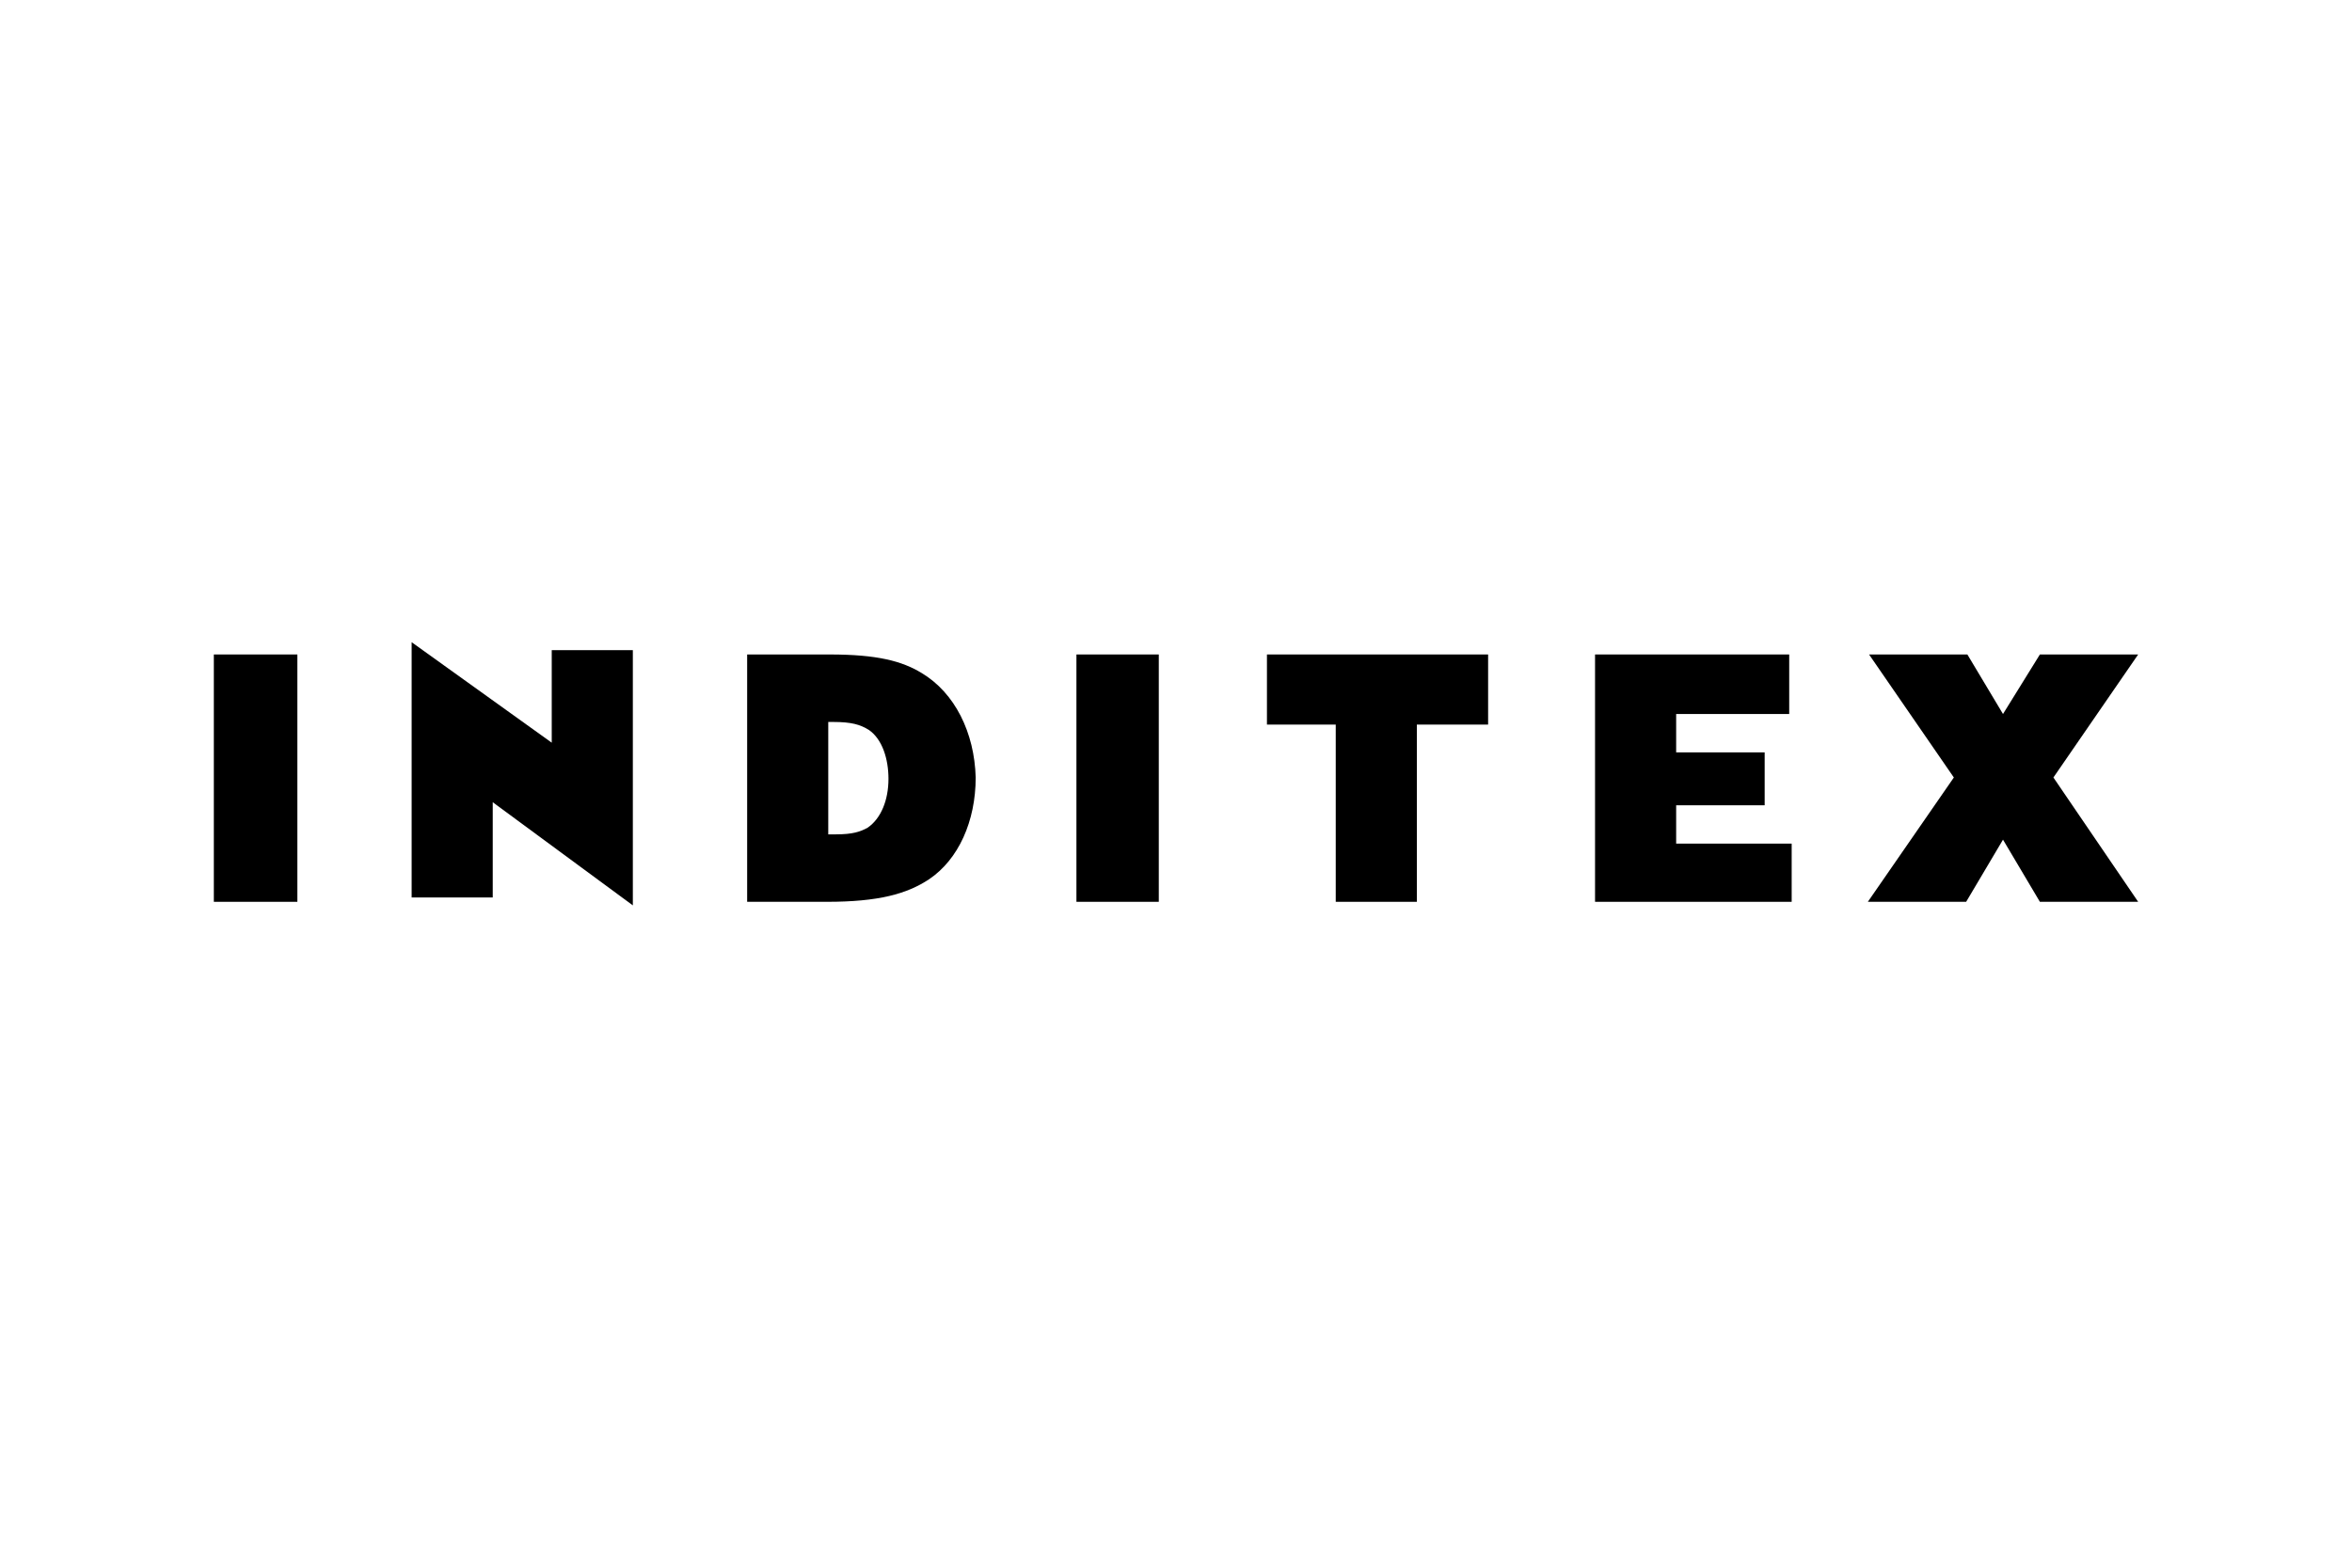
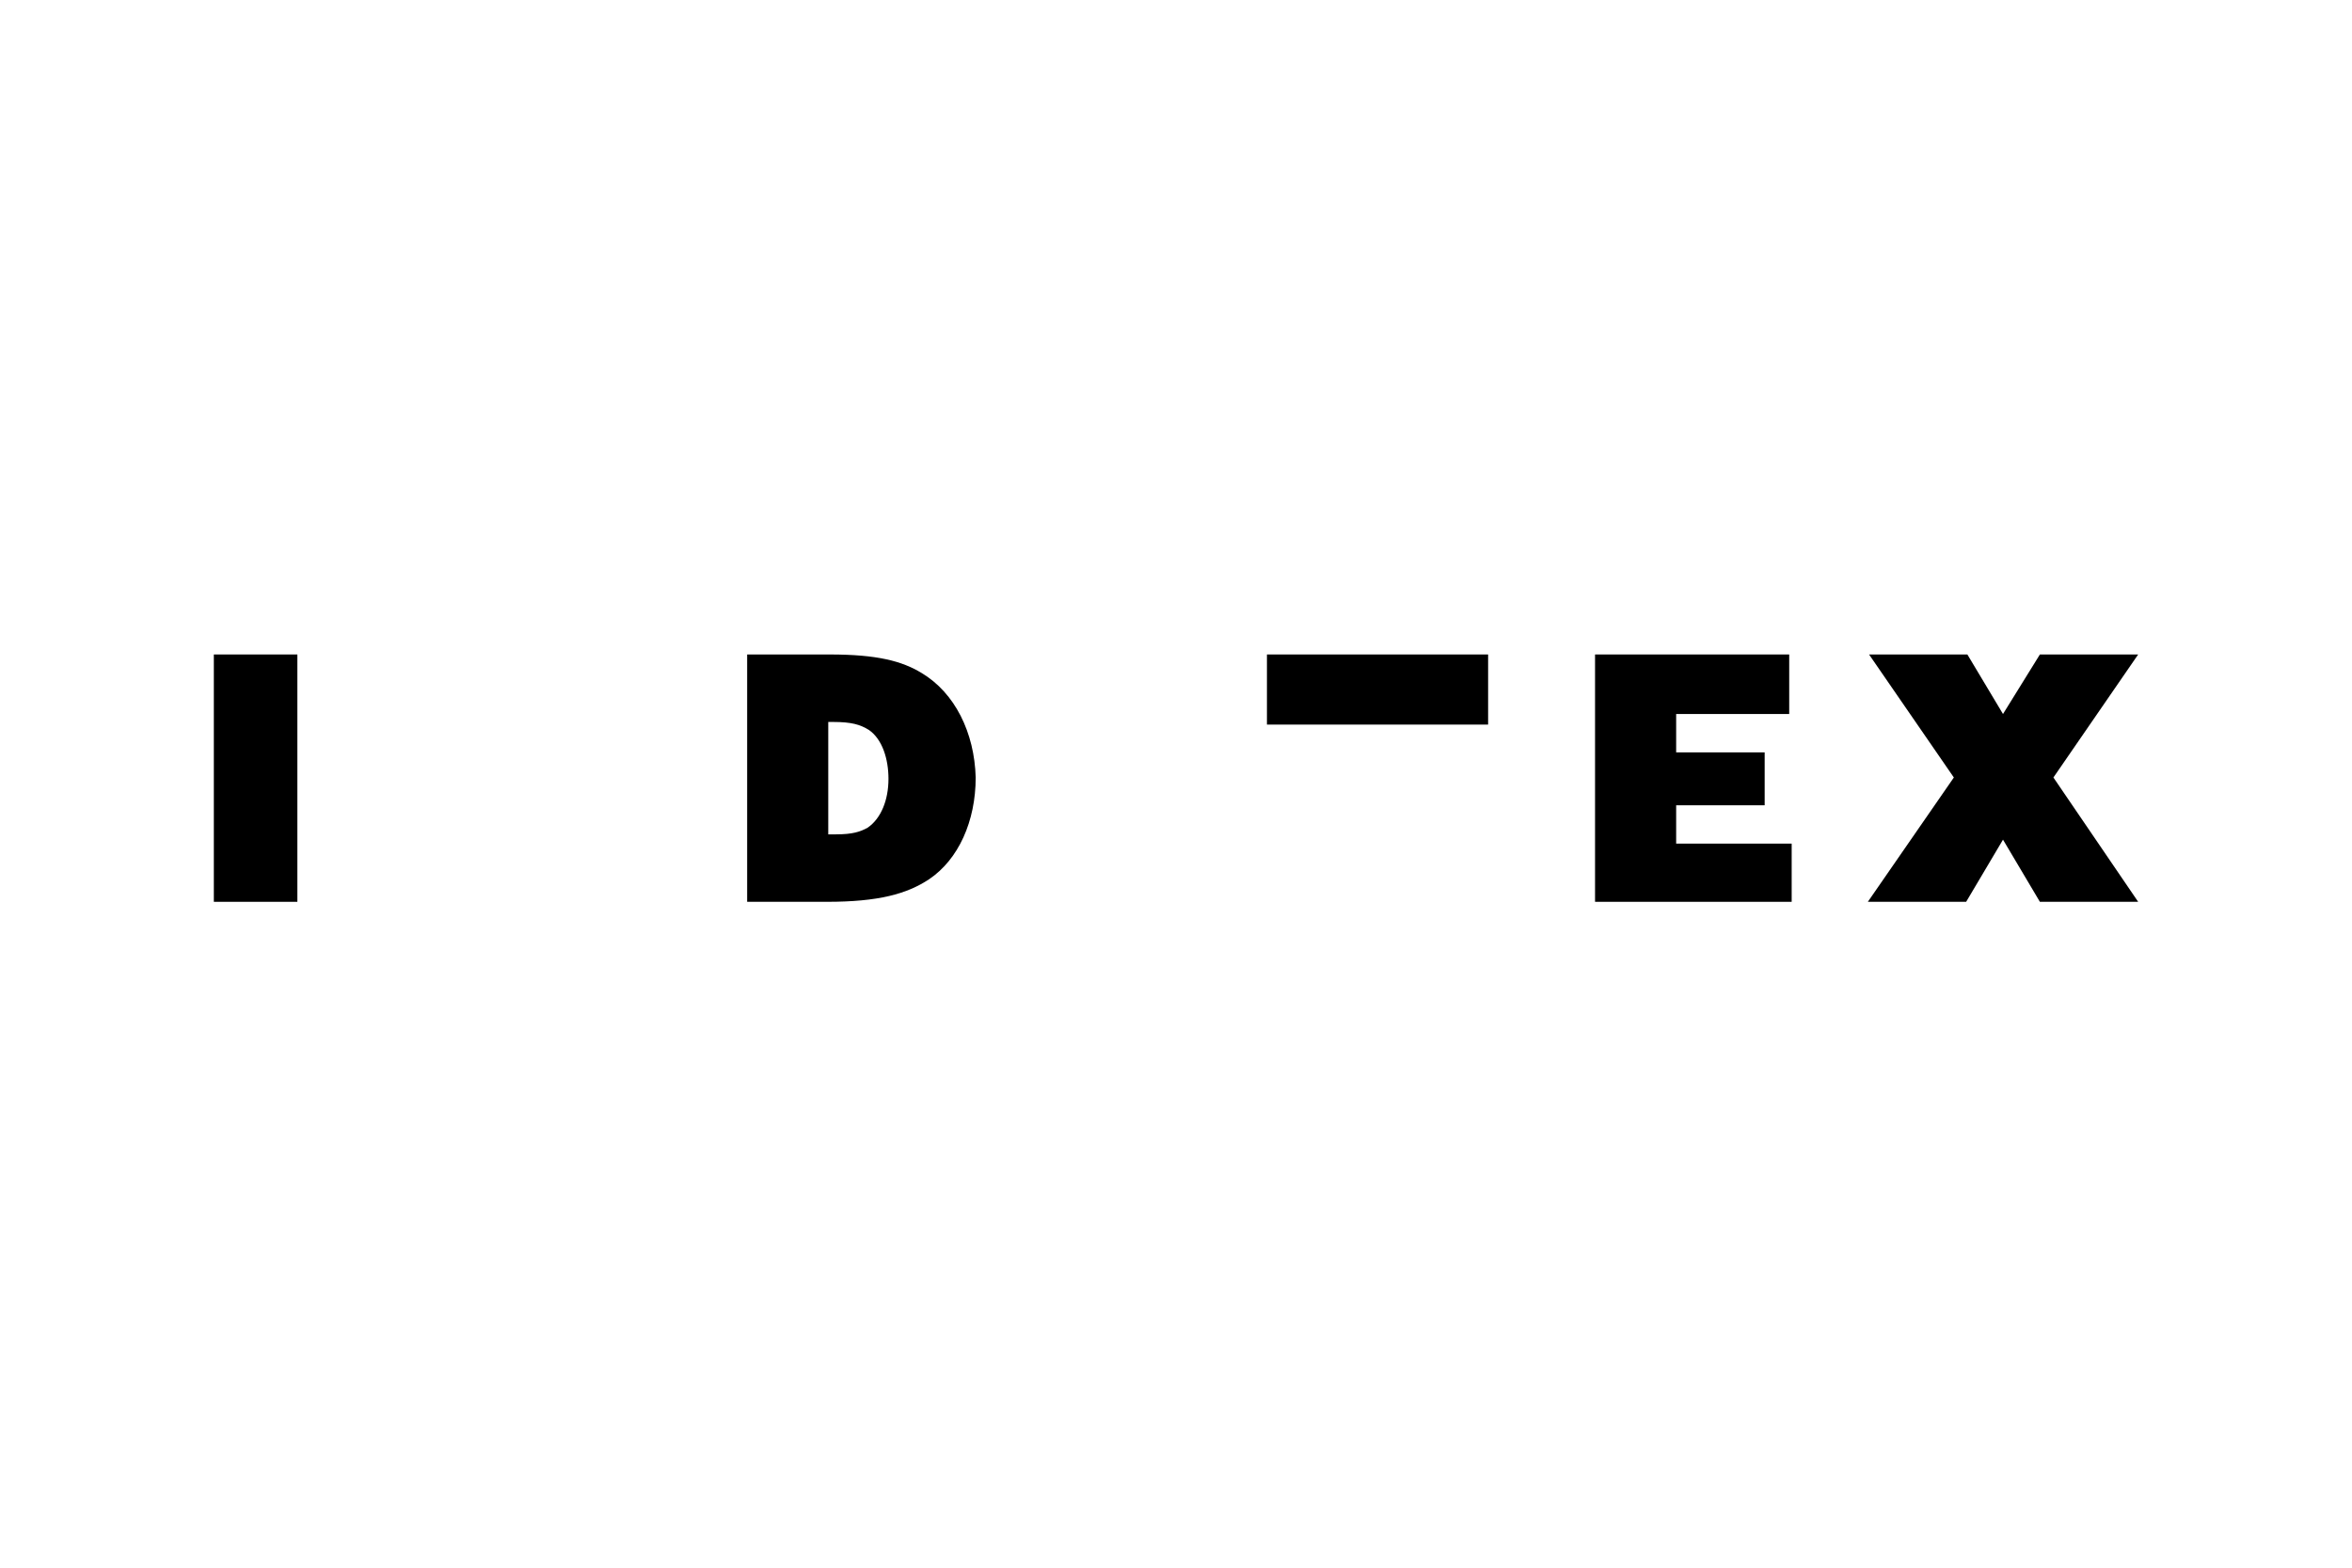
<svg xmlns="http://www.w3.org/2000/svg" width="60" height="40" viewBox="0 0 60 40" fill="none">
  <rect width="60" height="40" fill="white" />
-   <path d="M16.144 23.101L12.57 20.469V22.899H10.501V16.386L14.075 18.95V16.588H16.144V23.101Z" fill="black" />
  <path d="M5.455 23.01V16.699H7.586V23.01H5.455Z" fill="black" />
  <path fill-rule="evenodd" clip-rule="evenodd" d="M23.511 17.172C23.01 16.868 22.383 16.699 21.16 16.699H19.06V23.01H21.097C22.414 23.01 23.135 22.808 23.699 22.436C24.452 21.93 24.89 20.952 24.89 19.838C24.859 18.691 24.358 17.678 23.511 17.172ZM22.132 21.12C21.944 21.222 21.756 21.289 21.317 21.289H21.129V18.421H21.254C21.724 18.421 21.944 18.488 22.163 18.623C22.508 18.859 22.665 19.365 22.665 19.872C22.665 20.412 22.477 20.884 22.132 21.12Z" fill="black" />
  <path d="M42.759 19.197V18.218H45.643V16.699H40.69V23.01H45.706V21.525H42.759V20.547H45.017V19.197H42.759Z" fill="black" />
-   <path d="M27.46 16.699V23.01H29.561V16.699H27.46Z" fill="black" />
-   <path d="M32.32 16.699V18.488H34.075V23.01H36.144V18.488H37.962V16.699H32.32Z" fill="black" />
+   <path d="M32.32 16.699V18.488H34.075V23.01V18.488H37.962V16.699H32.32Z" fill="black" />
  <path d="M52.038 23.01L51.097 21.424L50.157 23.01H47.649L49.843 19.838L47.68 16.699H50.188L51.097 18.218L52.038 16.699H54.545L52.383 19.838L54.545 23.01H52.038Z" fill="black" />
</svg>